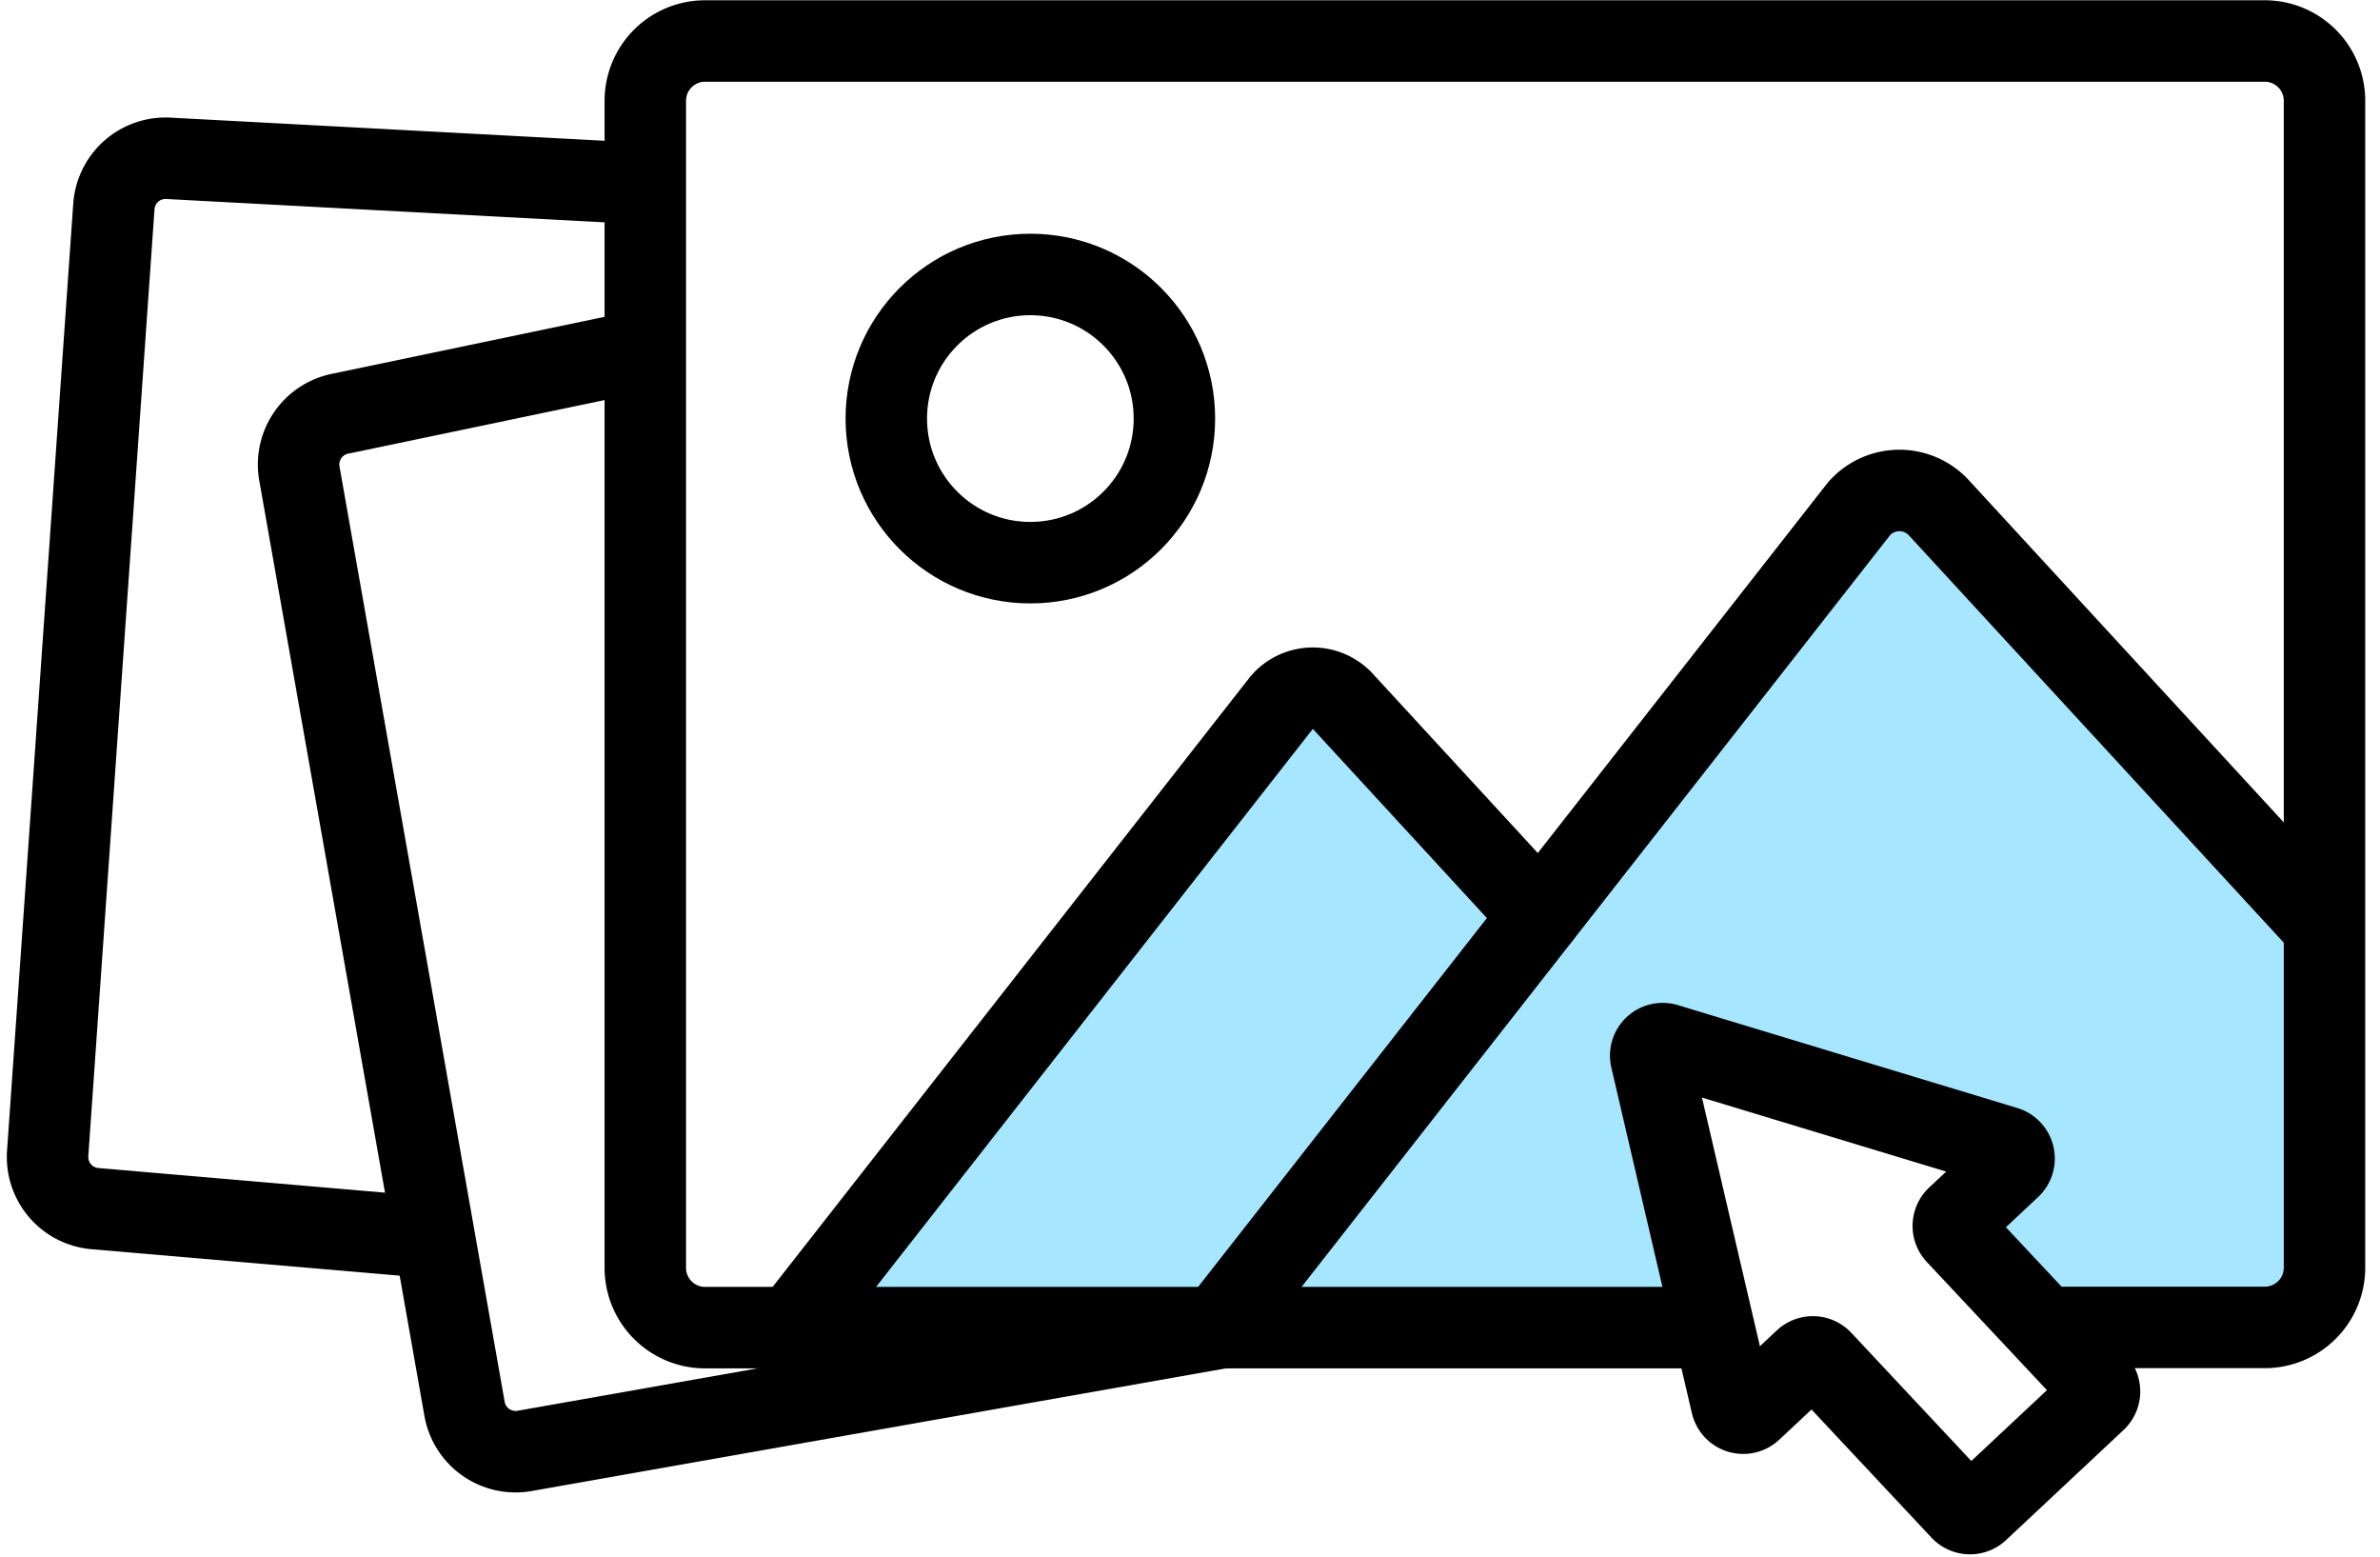
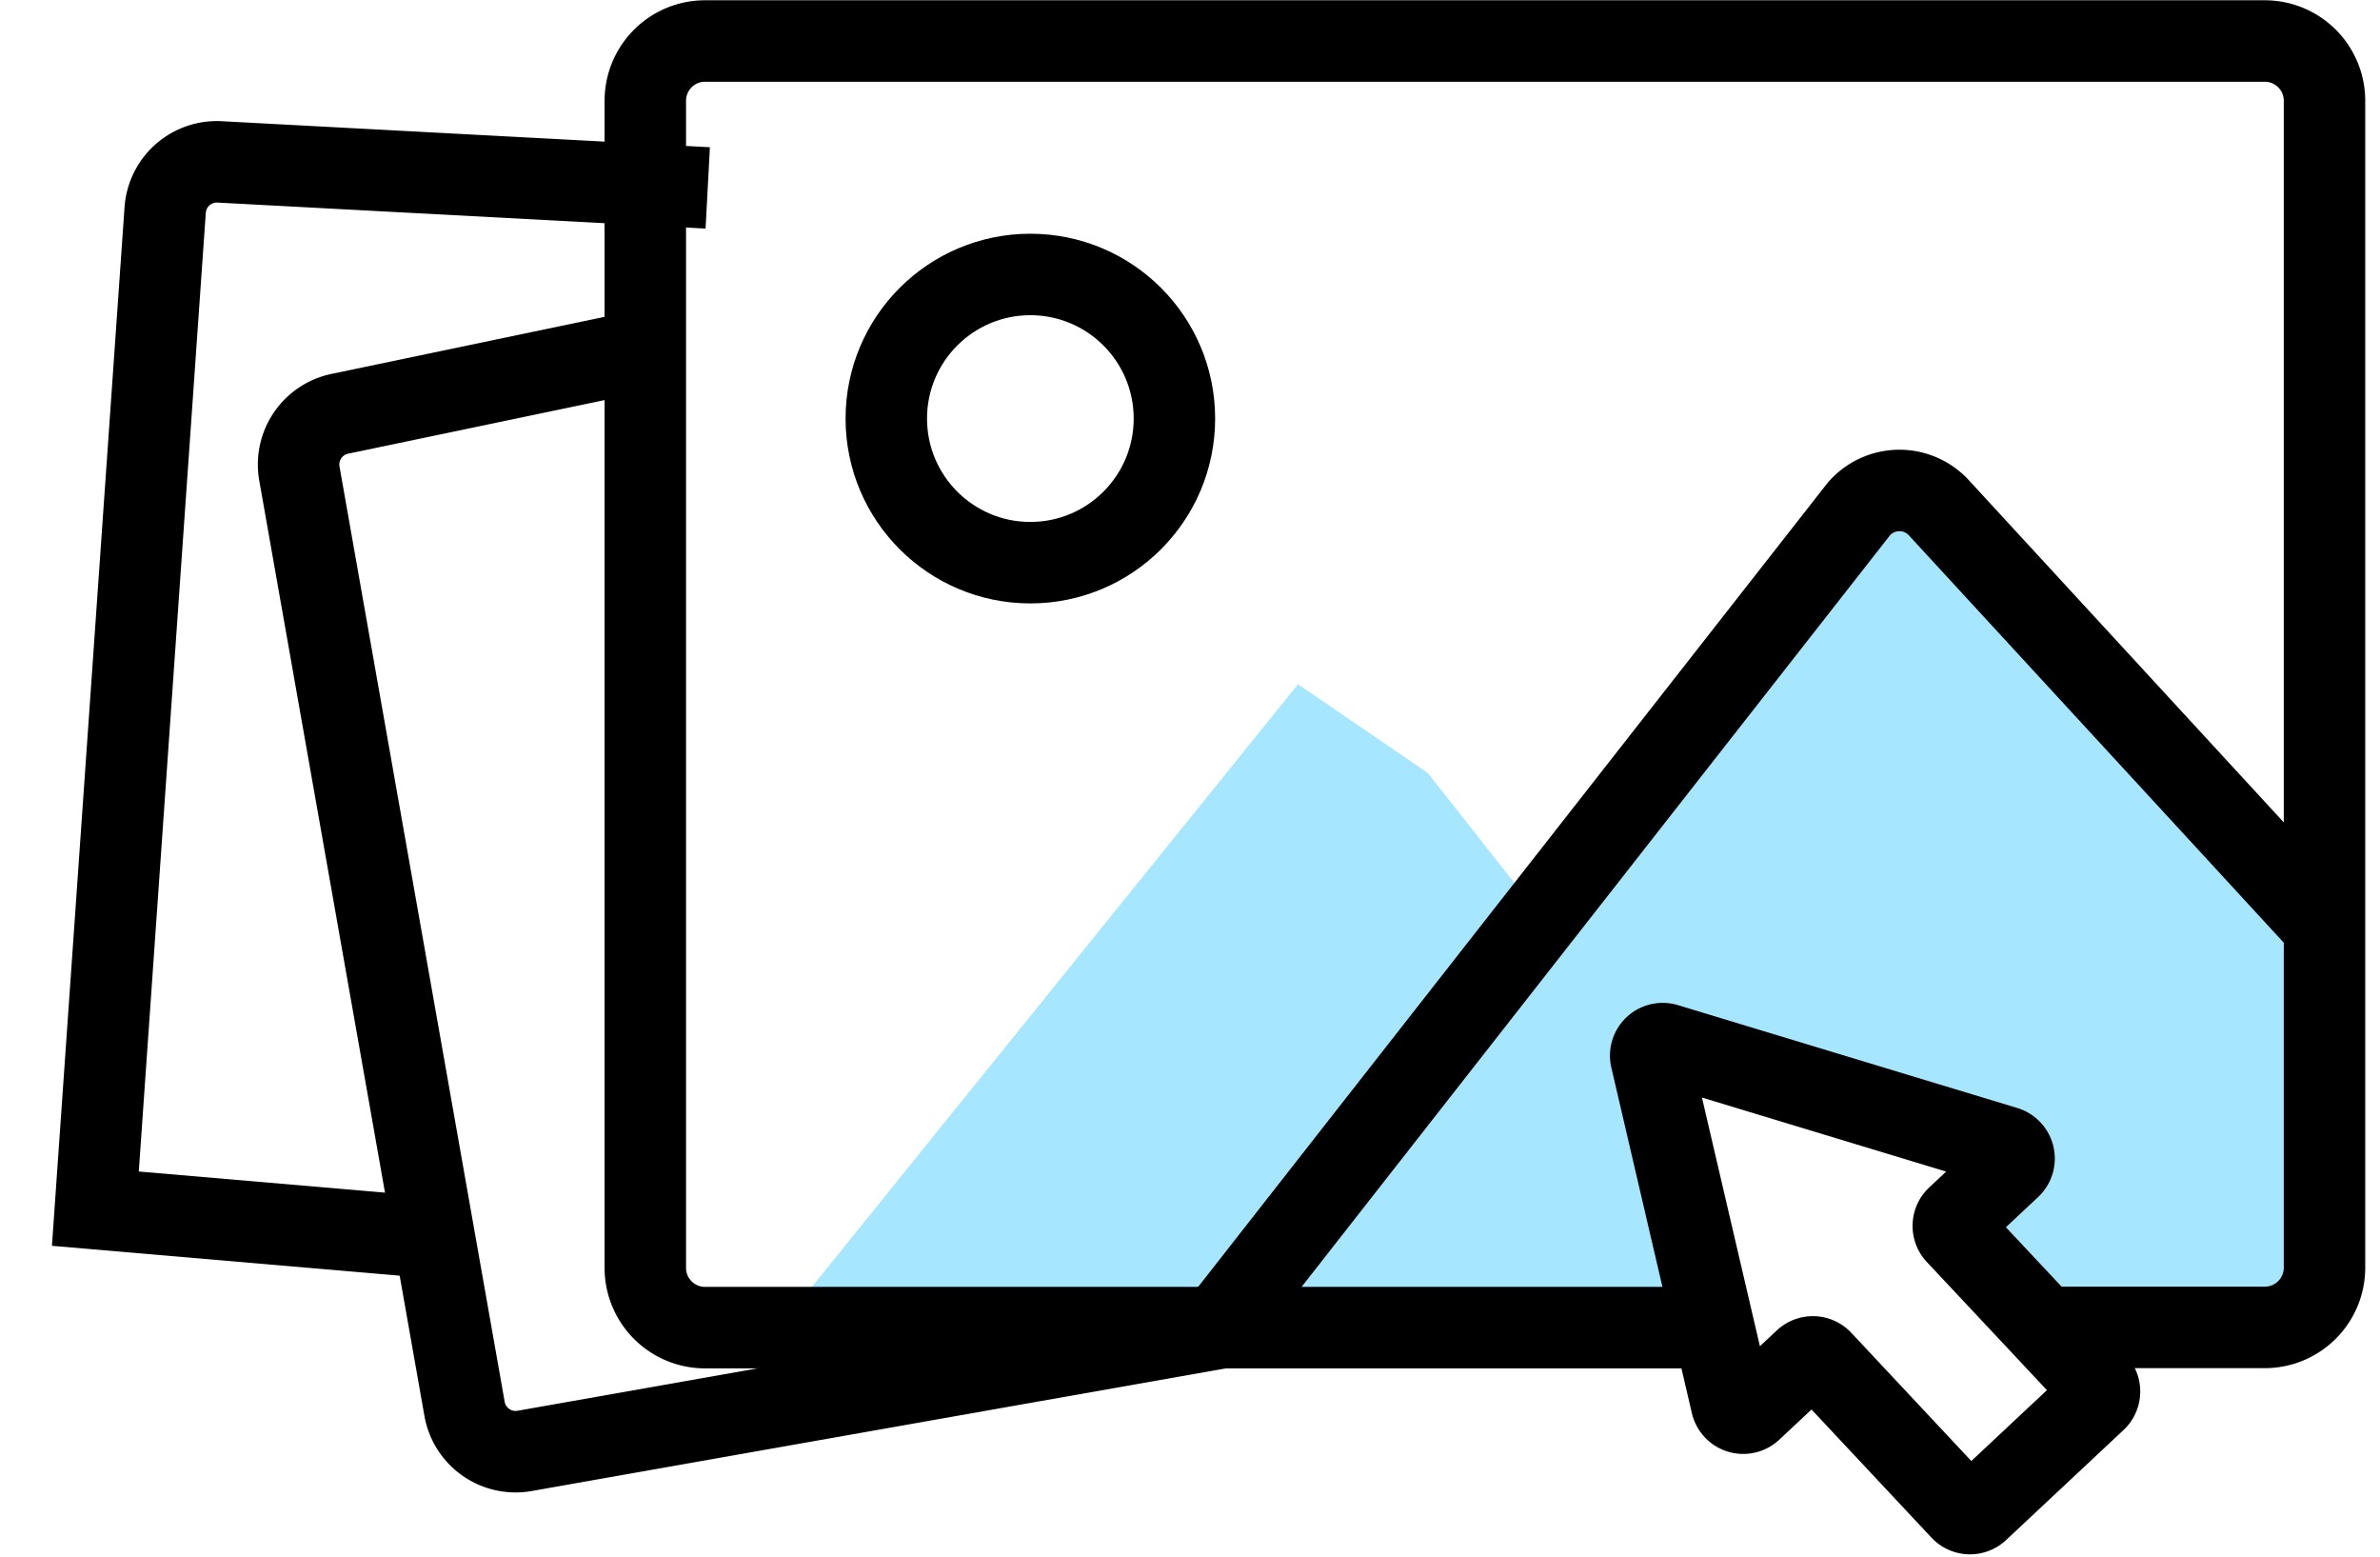
<svg xmlns="http://www.w3.org/2000/svg" width="43.83" height="28.672" viewBox="0 0 43.83 28.672">
  <g id="picto-modèles" transform="translate(0.733 -7.803)">
    <path id="Tracé_1310" data-name="Tracé 1310" d="M23.279,31.584H8.572a.954.954,0,0,1-.947-.961V13.155a.954.954,0,0,1,.947-.961l5.87-.183" transform="matrix(0.985, -0.174, 0.174, 0.985, -5.018, 4.897)" fill="none" stroke="#000" stroke-width="1.5" />
-     <path id="Tracé_1312" data-name="Tracé 1312" d="M56.6,12.1l6.29.1a.954.954,0,0,1,.947.961V30.623a.954.954,0,0,1-.947.961l-8.992.149" transform="translate(62.909 46.612) rotate(-176)" fill="none" stroke="#000" stroke-width="1.5" />
+     <path id="Tracé_1312" data-name="Tracé 1312" d="M56.6,12.1l6.29.1V30.623a.954.954,0,0,1-.947.961l-8.992.149" transform="translate(62.909 46.612) rotate(-176)" fill="none" stroke="#000" stroke-width="1.5" />
    <path id="Tracé_1313" data-name="Tracé 1313" d="M19.456,35.5,28.61,24.155,31,25.788l2.075,2.633,4.621-6.212,2.094-1.622L41.8,22.41l5.679,6.17.036,6.317-1.1,1.1h-4.06l-1.6-2.033.891-1.29-6.25-1.895.525,2.993-.1,1.947-6.4.1Z" transform="translate(-5.439 -3.755)" fill="#a7e6ff" />
-     <path id="Tracé_1314" data-name="Tracé 1314" d="M19.239,37.413,28.253,25.9a.754.754,0,0,1,1.11-.03l3.647,3.962" transform="translate(-5.378 -5.168)" fill="none" stroke="#000" stroke-linecap="round" stroke-linejoin="round" stroke-width="1.5" />
    <path id="Tracé_1315" data-name="Tracé 1315" d="M30.116,36,41.921,20.926a.988.988,0,0,1,1.454-.038l7.081,7.691" transform="translate(-8.419 -3.755)" fill="none" stroke="#000" stroke-linecap="round" stroke-linejoin="round" stroke-width="1.5" />
    <path id="Tracé_1317" data-name="Tracé 1317" d="M34.961,32.787H16.576a1.1,1.1,0,0,1-1.1-1.1V10.2a1.1,1.1,0,0,1,1.1-1.1H45.3a1.1,1.1,0,0,1,1.1,1.1V31.683a1.1,1.1,0,0,1-1.1,1.1h-4.06" transform="translate(-4.325 -0.542)" fill="none" stroke="#000" stroke-width="1.5" />
    <ellipse id="Ellipse_74" data-name="Ellipse 74" cx="2.653" cy="2.653" rx="2.653" ry="2.653" transform="translate(15.589 12.856)" fill="none" stroke="#000" stroke-linecap="round" stroke-linejoin="round" stroke-width="1.5" />
    <path id="Tracé_1318" data-name="Tracé 1318" d="M46.81,38.231a.221.221,0,0,1,.01-.313L47.8,37a.222.222,0,0,0-.087-.373l-3.125-.947-3.125-.947a.221.221,0,0,0-.28.262l.741,3.18.742,3.181a.221.221,0,0,0,.367.111l.979-.916a.221.221,0,0,1,.313.01l2.571,2.745a.222.222,0,0,0,.313.01l2.164-2.027a.222.222,0,0,0,.01-.313Z" transform="translate(-11.511 -7.707)" fill="none" stroke="#000" stroke-linecap="round" stroke-linejoin="round" stroke-width="1.5" />
  </g>
</svg>